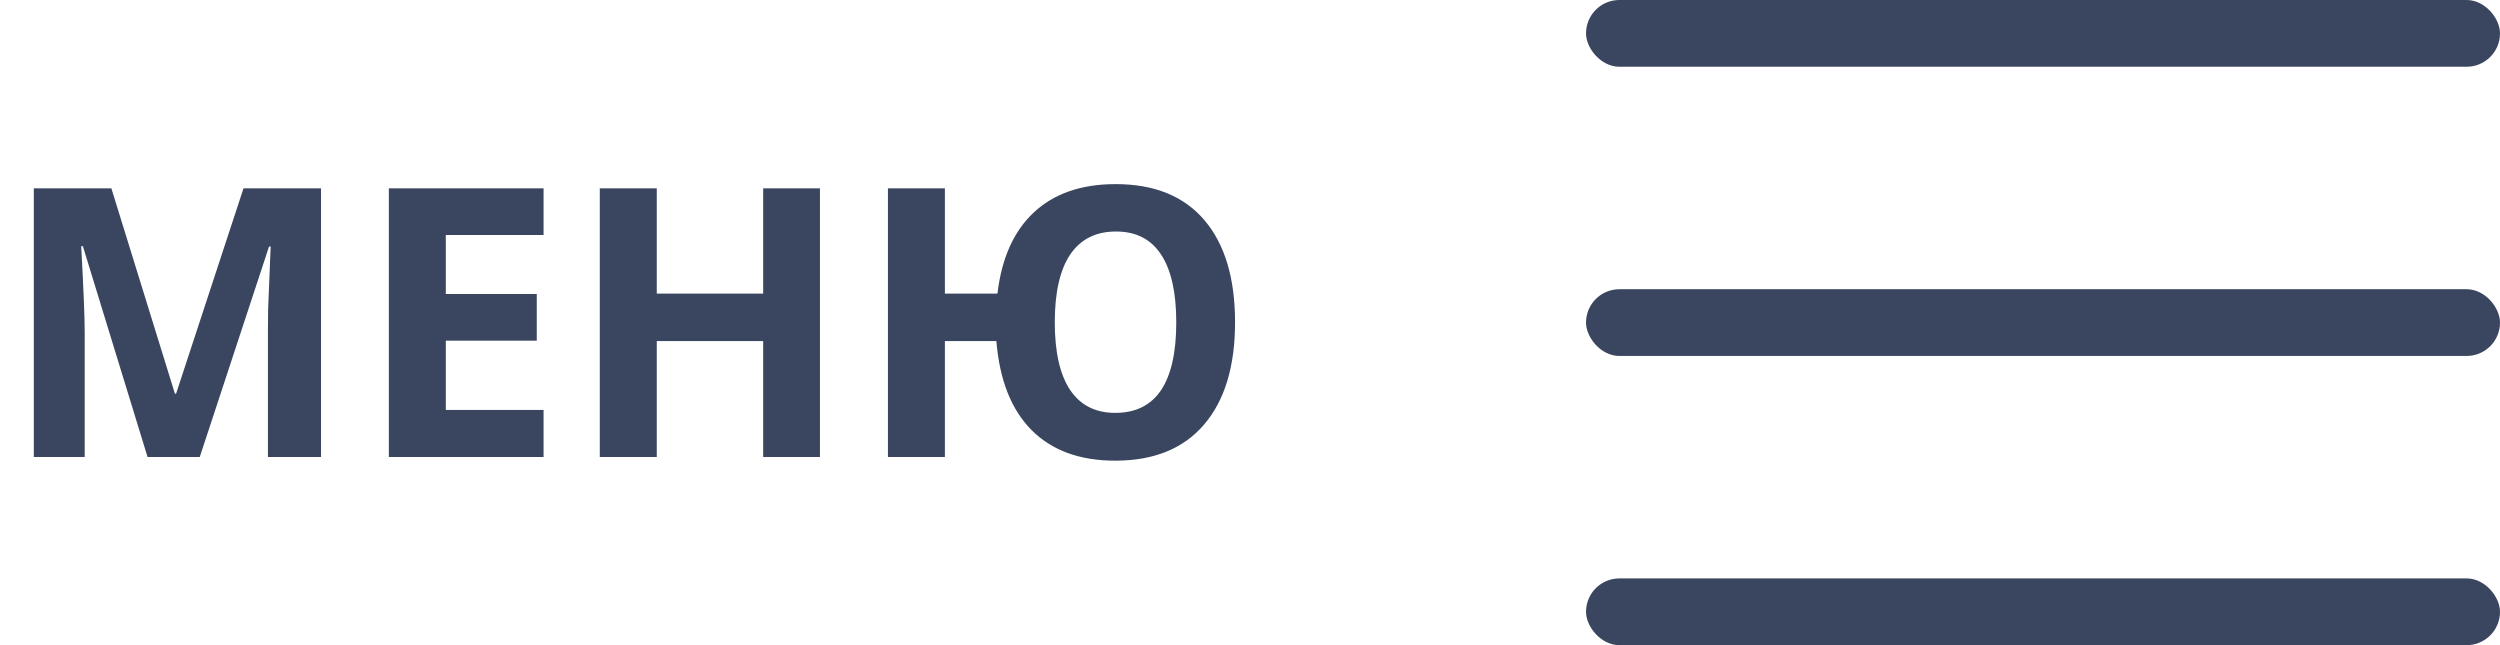
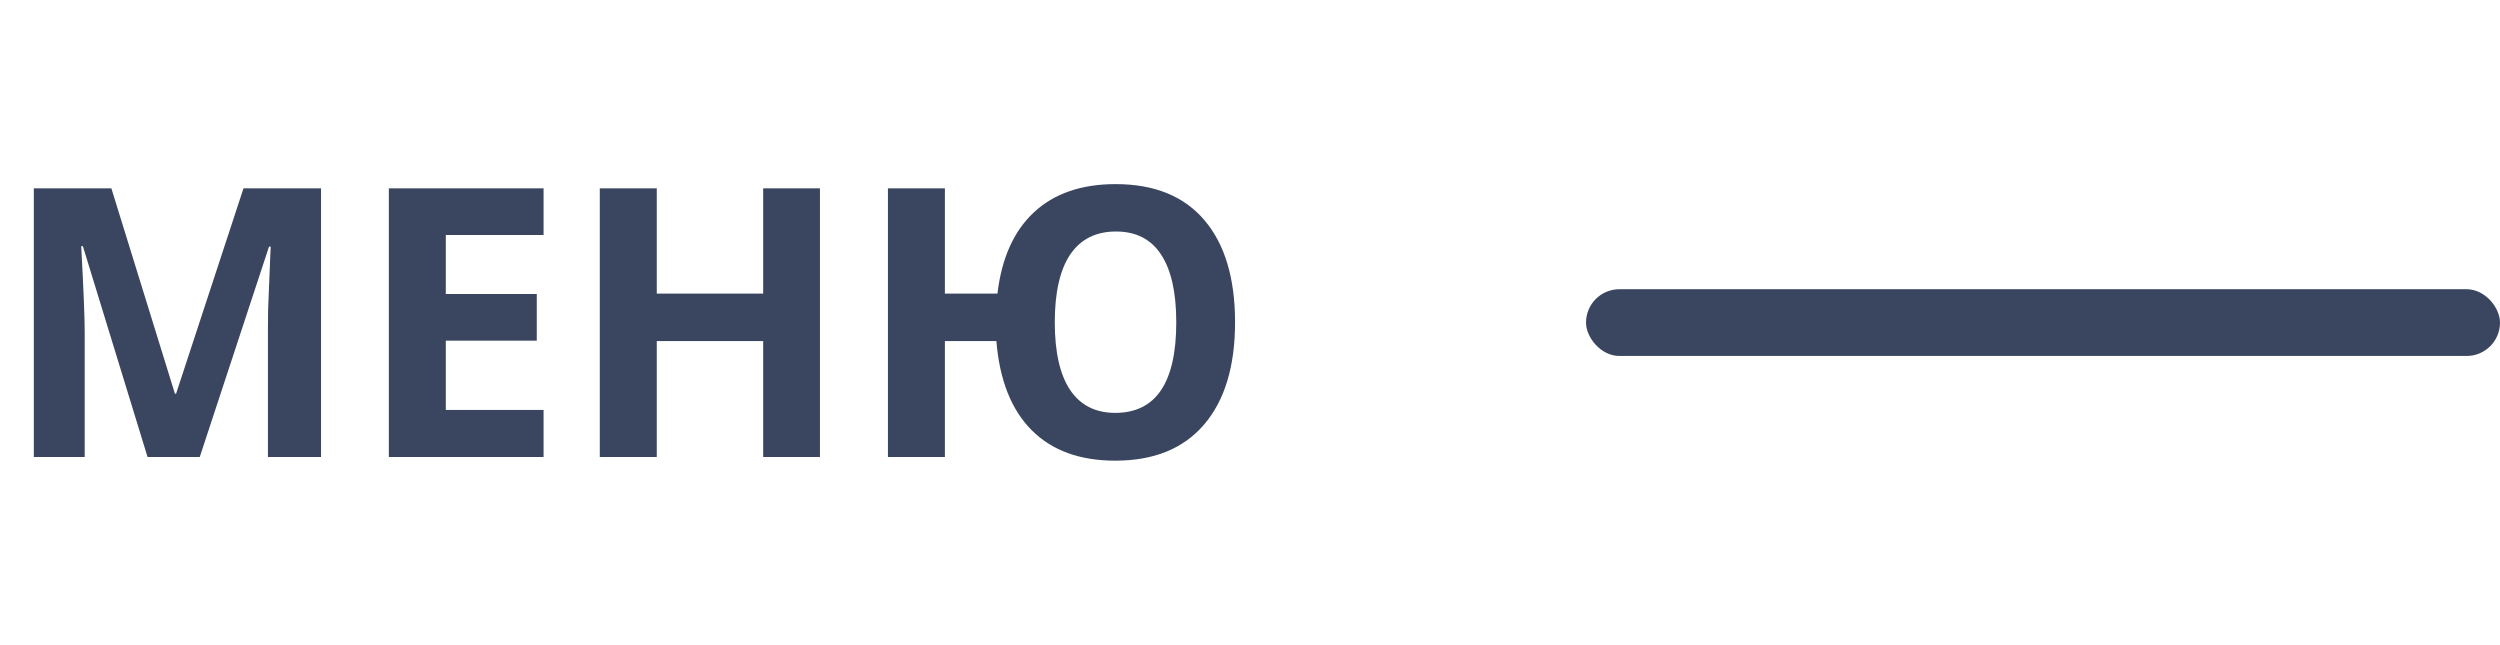
<svg xmlns="http://www.w3.org/2000/svg" width="93" height="24" viewBox="0 0 93 24" fill="none">
-   <rect x="59" width="34" height="2.483" rx="1.241" fill="#3A4660" />
  <rect x="59" y="10.759" width="34" height="2.483" rx="1.241" fill="#3A4660" />
-   <rect x="59" y="21.517" width="34" height="2.483" rx="1.241" fill="#3A4660" />
  <path d="M5.489 17L3.083 9.159H3.021C3.108 10.754 3.151 11.818 3.151 12.352V17H1.258V7.006H4.143L6.508 14.648H6.549L9.058 7.006H11.942V17H9.967V12.27C9.967 12.046 9.969 11.789 9.974 11.497C9.983 11.205 10.015 10.431 10.069 9.173H10.008L7.431 17H5.489ZM20.221 17H14.465V7.006H20.221V8.742H16.584V10.937H19.968V12.673H16.584V15.25H20.221V17ZM30.502 17H28.39V12.687H24.432V17H22.312V7.006H24.432V10.923H28.39V7.006H30.502V17ZM45.944 11.989C45.944 13.63 45.559 14.899 44.789 15.797C44.023 16.69 42.923 17.137 41.487 17.137C40.17 17.137 39.133 16.759 38.377 16.002C37.62 15.241 37.183 14.136 37.065 12.687H35.15V17H33.031V7.006H35.15V10.923H37.105C37.26 9.606 37.712 8.599 38.459 7.901C39.211 7.2 40.225 6.849 41.501 6.849C42.941 6.849 44.042 7.295 44.803 8.188C45.564 9.082 45.944 10.349 45.944 11.989ZM39.238 11.989C39.238 13.101 39.43 13.942 39.812 14.512C40.195 15.077 40.754 15.359 41.487 15.359C43 15.359 43.757 14.236 43.757 11.989C43.757 10.877 43.568 10.037 43.19 9.467C42.816 8.897 42.258 8.612 41.515 8.612C40.767 8.612 40.2 8.897 39.812 9.467C39.43 10.037 39.238 10.877 39.238 11.989Z" fill="#3A4660" />
</svg>